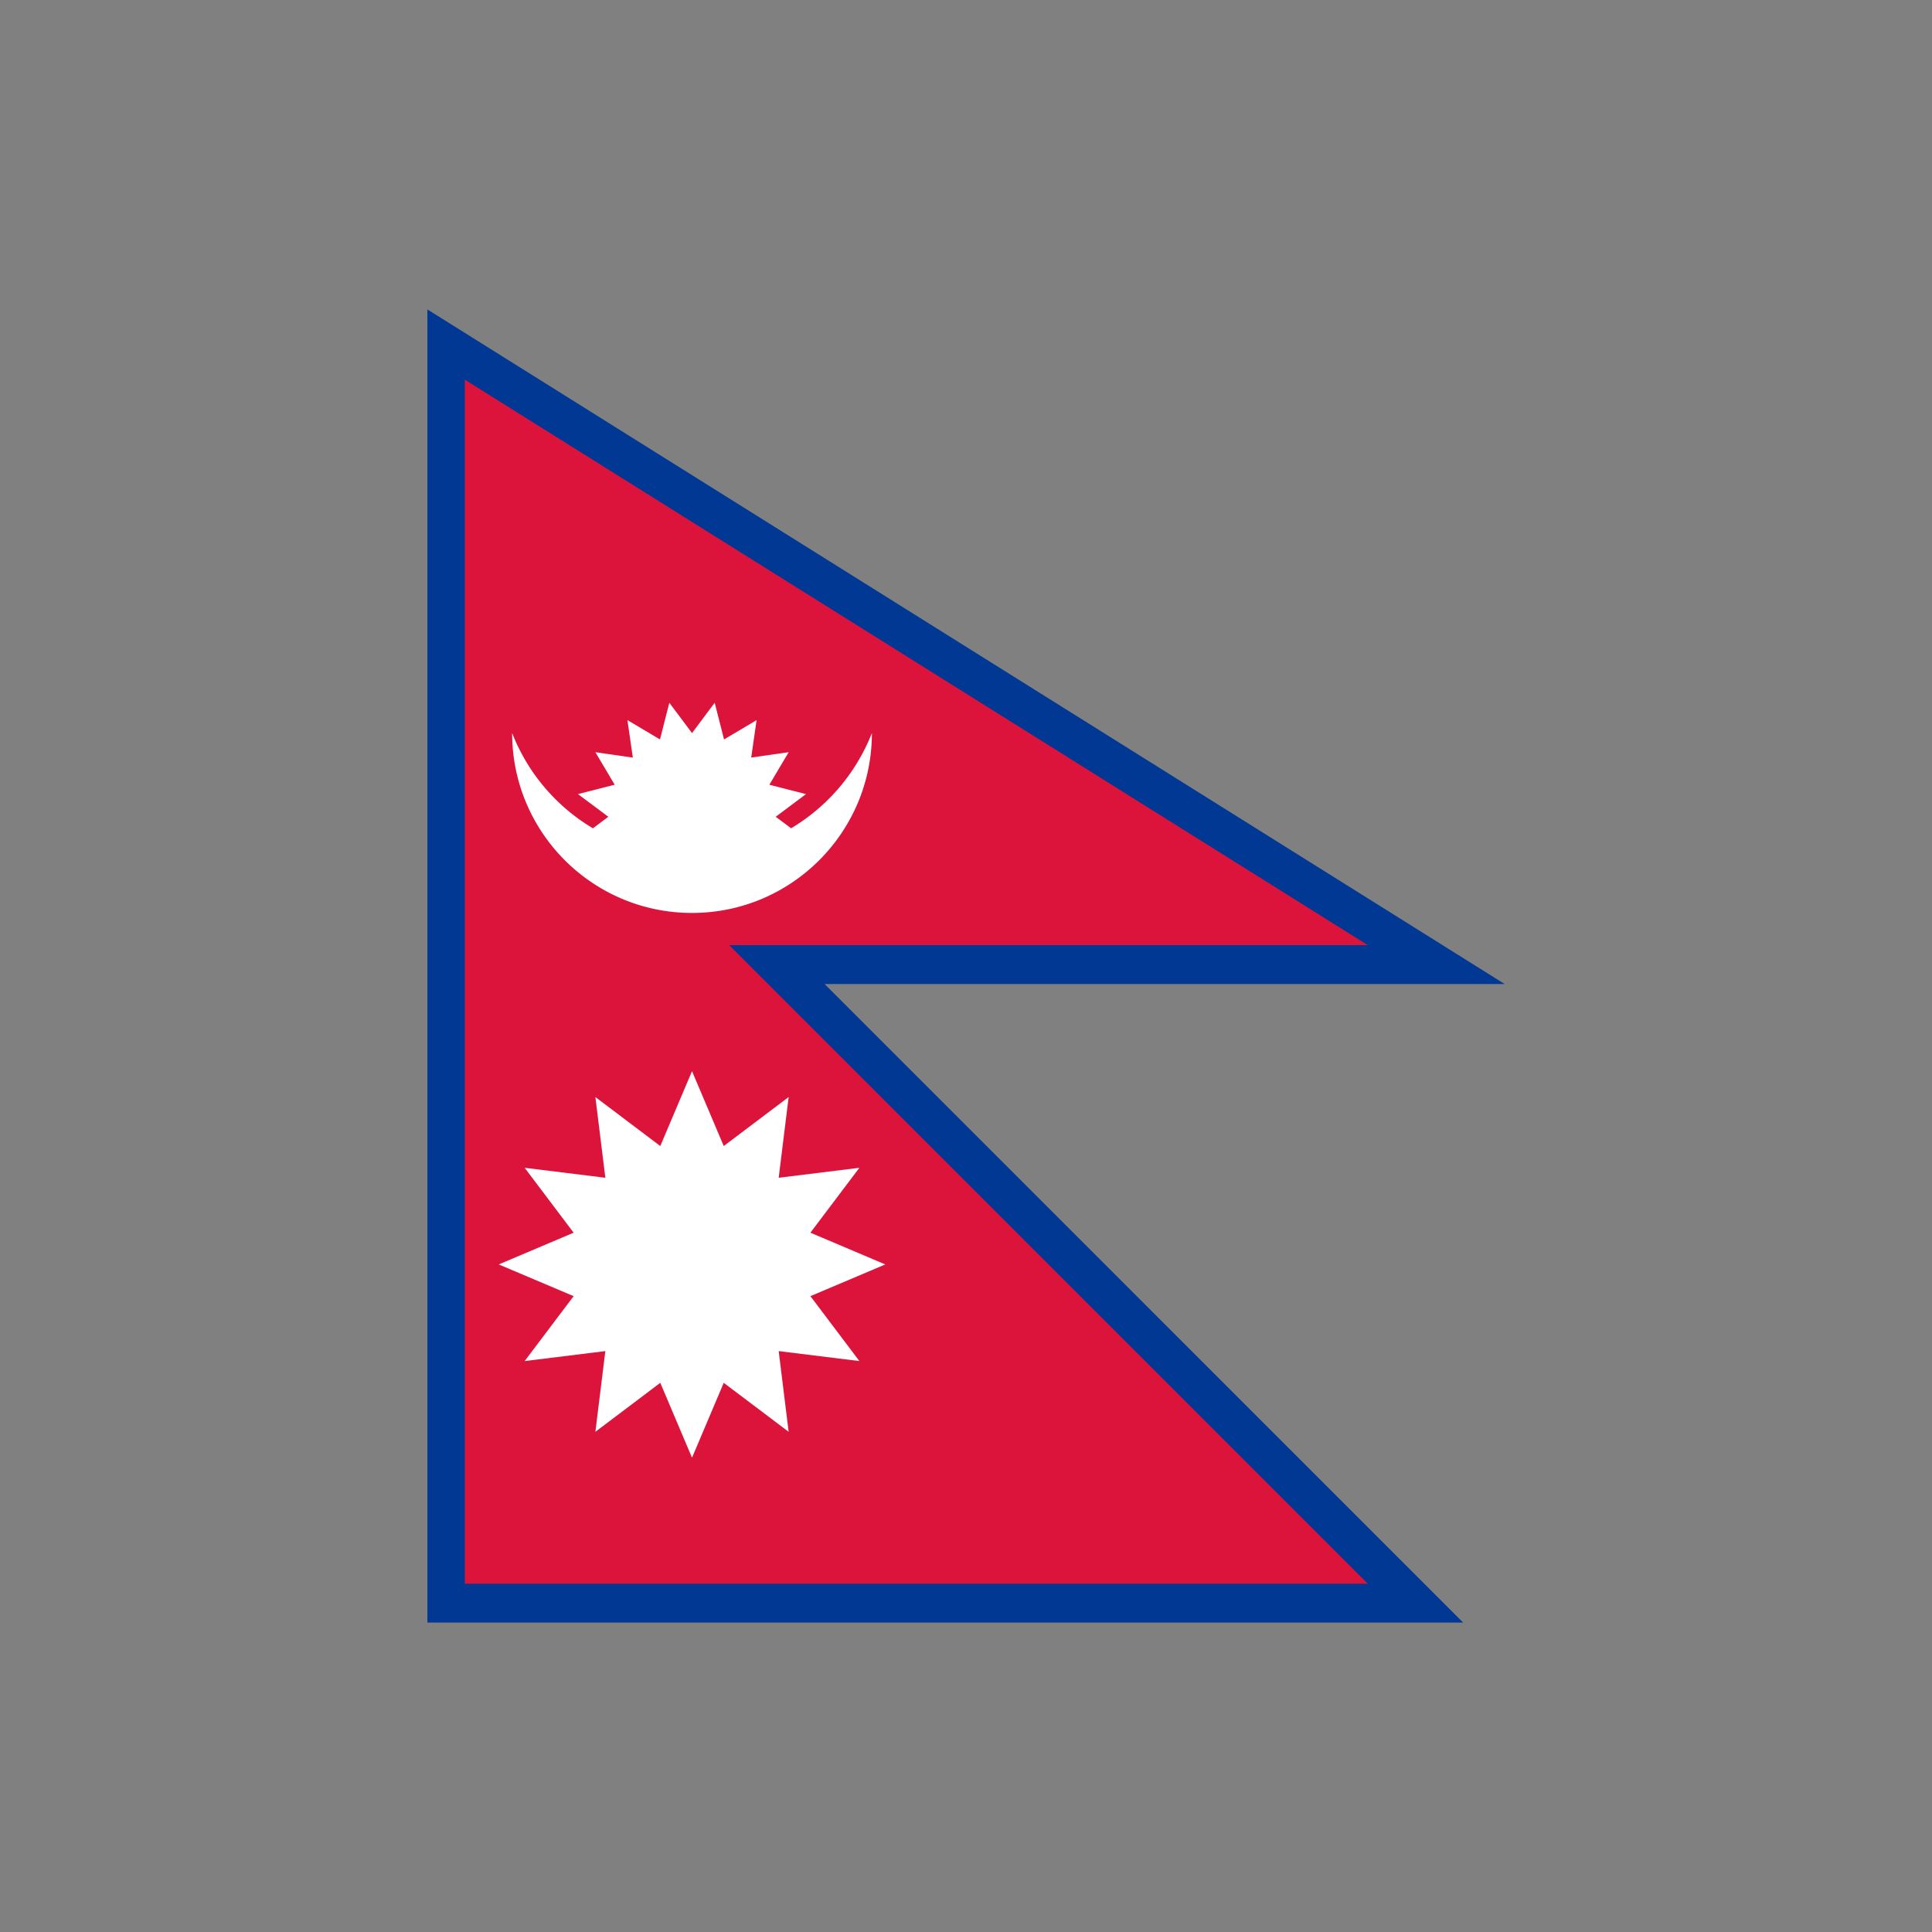
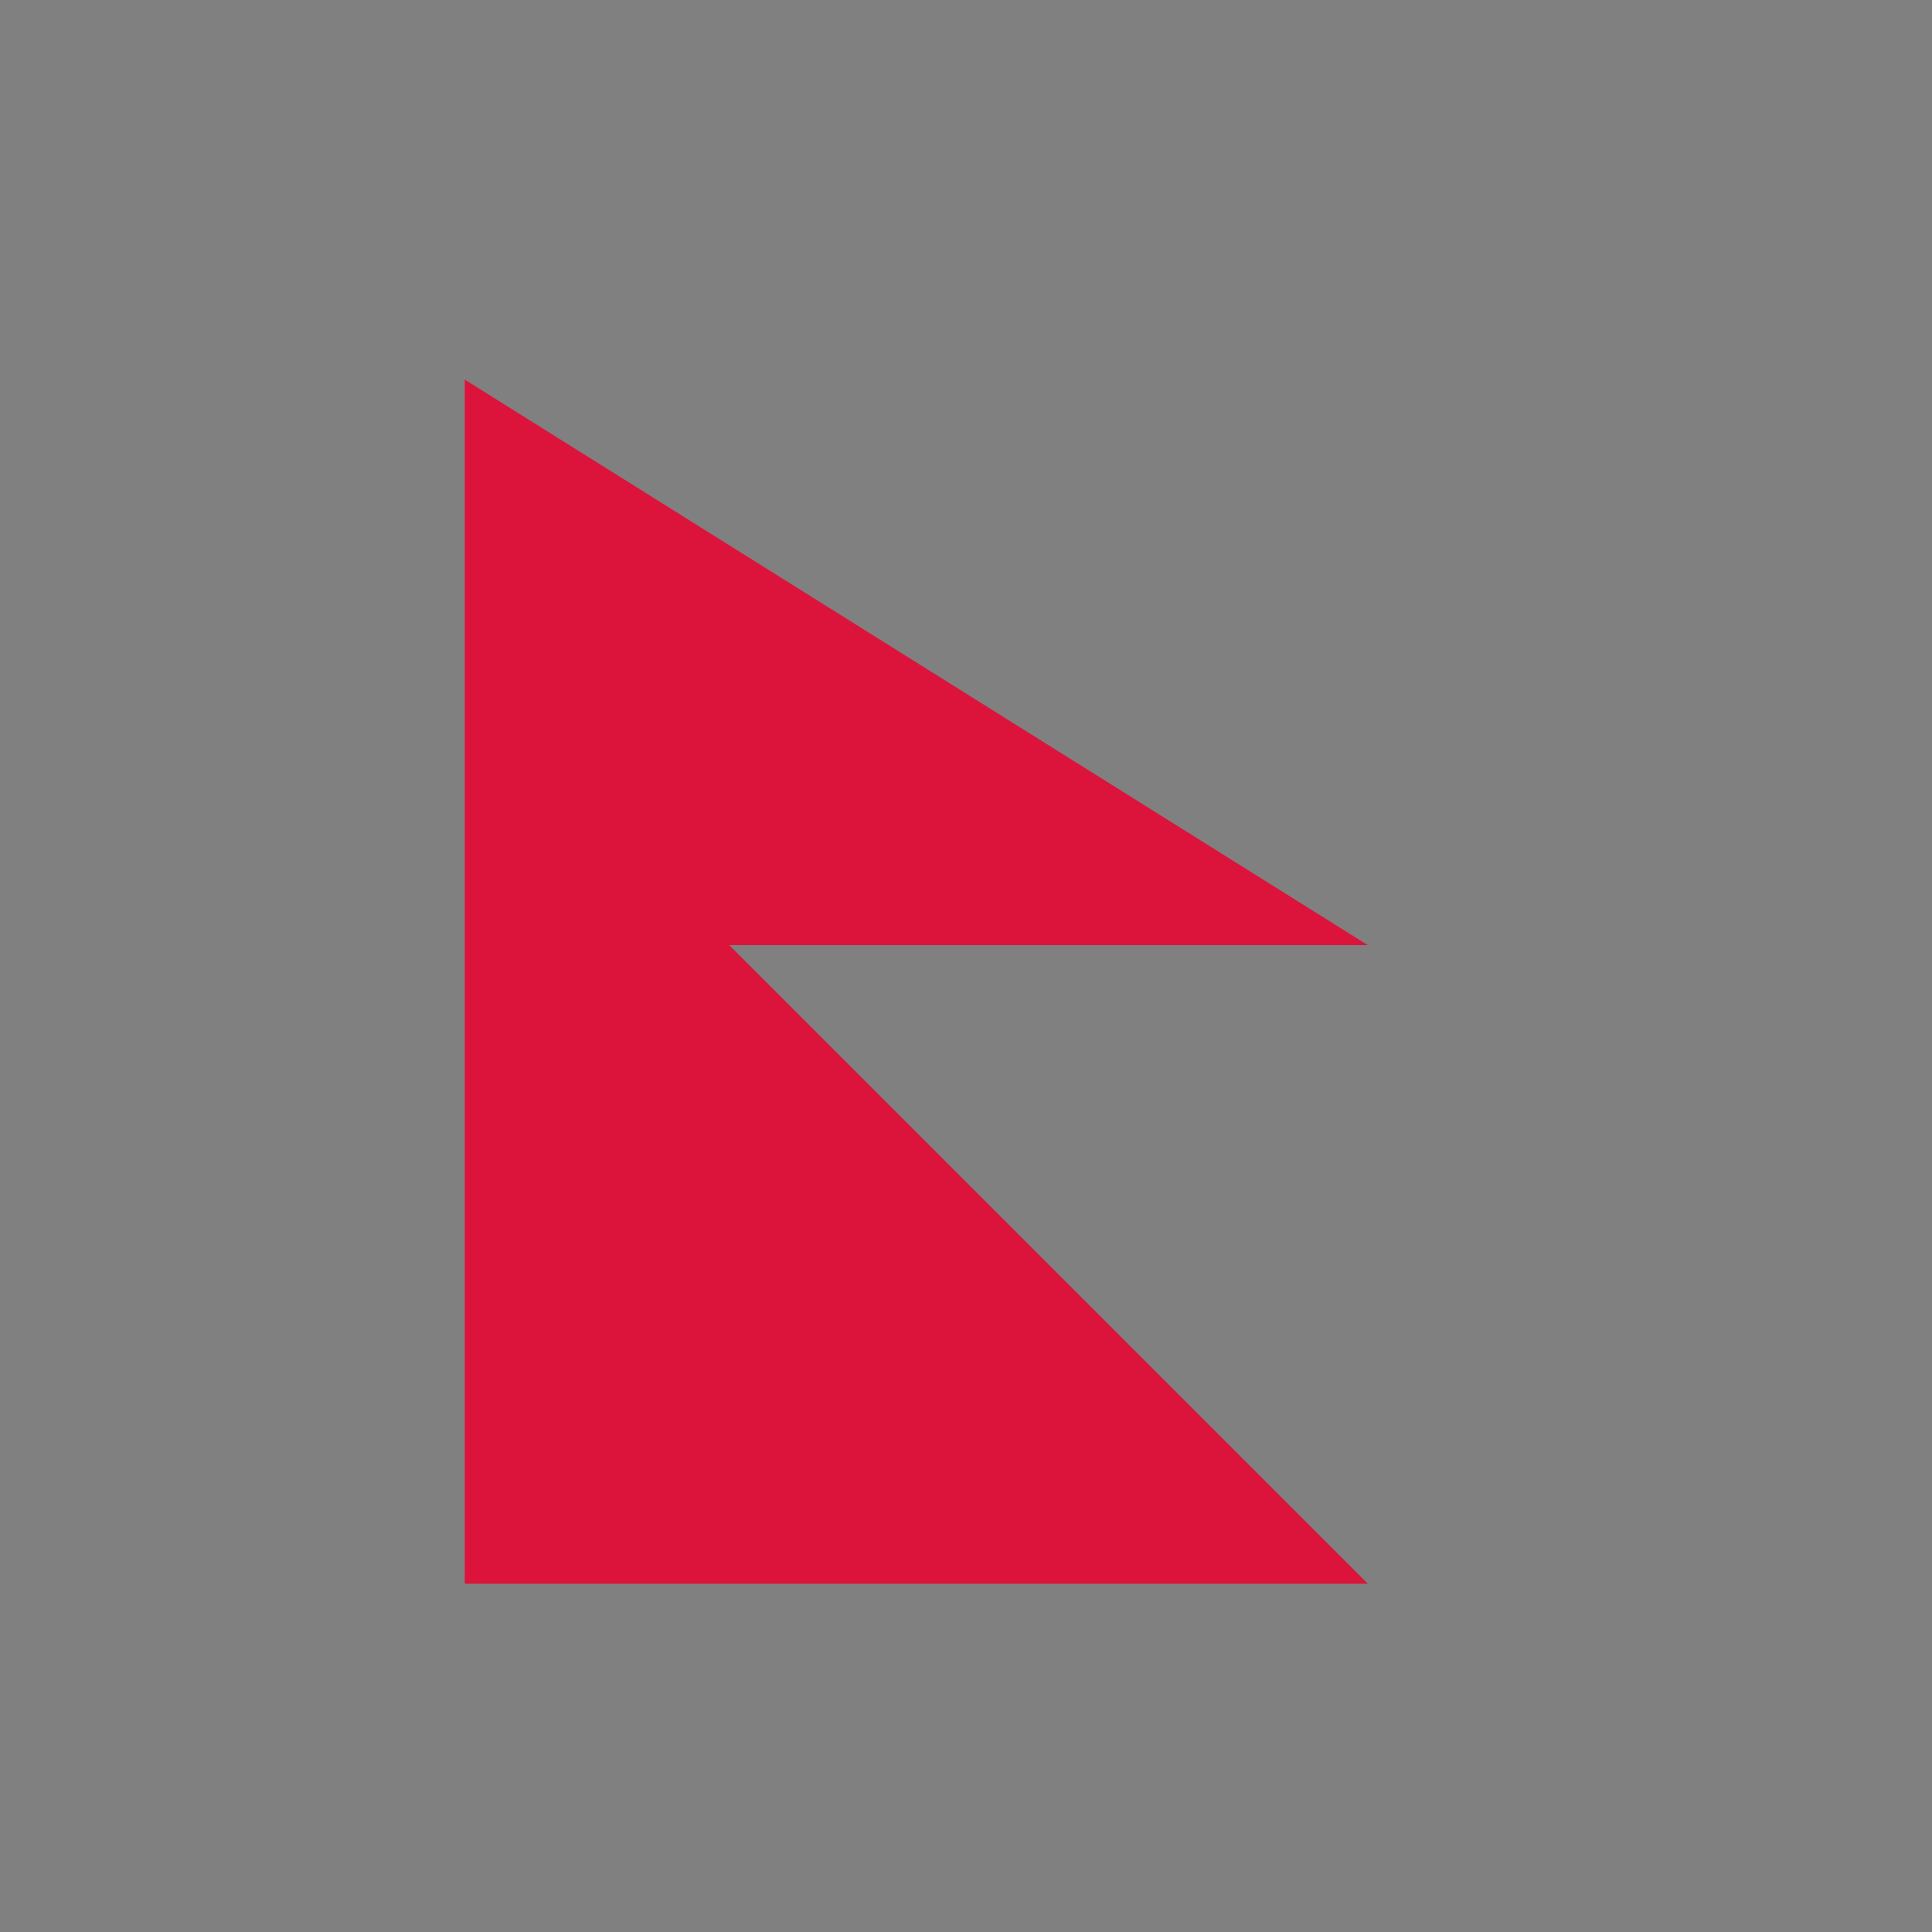
<svg xmlns="http://www.w3.org/2000/svg" viewBox="0 0 128 128" style="enable-background:new 0 0 128 128" xml:space="preserve">
  <rect x="0" y="0" width="128" height="128" fill="#808080" stroke="none" />
-   <path d="M96.938 107.5H28.315v-87l71.37 44.693H54.63L96.938 107.5z" style="fill:#003893" />
  <path d="M30.792 62.618h59.83l-59.83-37.467v79.774h59.83l-59.83-59.83v17.523z" style="fill:#dc143c" />
-   <path d="M45.848 60.485c6.581 0 11.917-5.336 11.917-11.917a12.803 12.803 0 0 1-5.352 6.308l-1.02-.763 2.008-1.502-2.429-.62 1.28-2.156-2.483.357.358-2.482-2.156 1.28h-.001l-.62-2.43-1.502 2.008-1.503-2.008-.619 2.43-2.157-1.28.358 2.482-2.482-.357 1.28 2.156h-.001l-2.43.62 2.009 1.502-1.02.764a12.747 12.747 0 0 1-5.352-6.309c0 6.581 5.336 11.917 11.917 11.917zm7.844 25.389v-.001l4.96-2.101-4.96-2.102v-.001l3.244-4.299-5.346.66.66-5.347-4.3 3.245-.001-.001-2.101-4.959-2.102 4.959v.001l-4.3-3.245.66 5.347-5.346-.66 3.244 4.299v.001l-4.96 2.102 4.96 2.101v.001l-3.244 4.3 5.346-.66-.66 5.346 4.3-3.244 2.102 4.96 2.101-4.96h.001l4.3 3.244-.66-5.346 5.346.66z" style="fill:#fff" />
</svg>